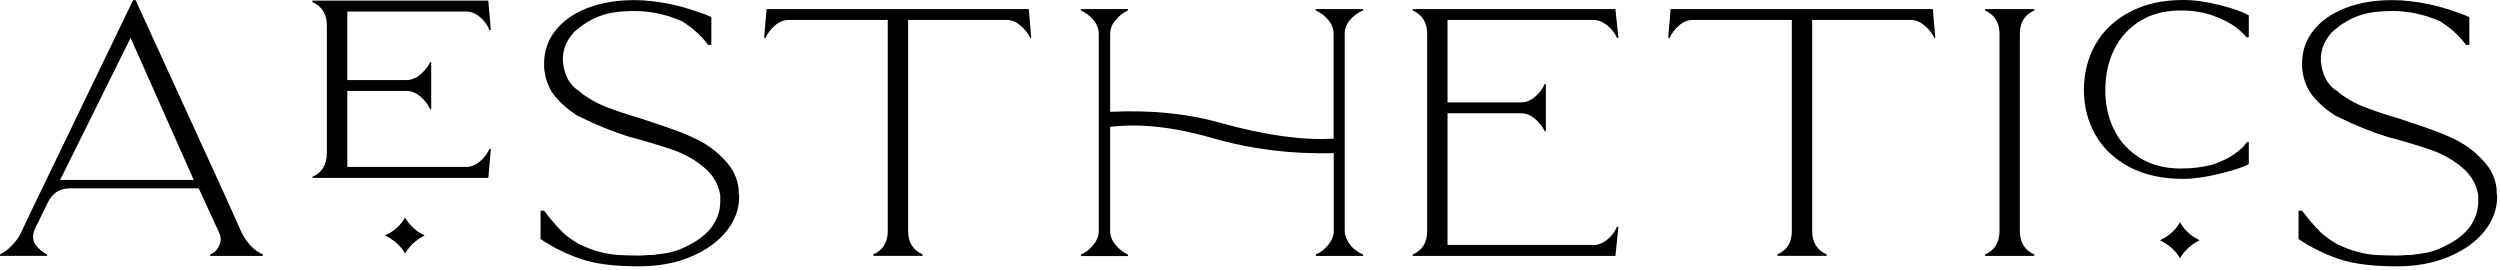
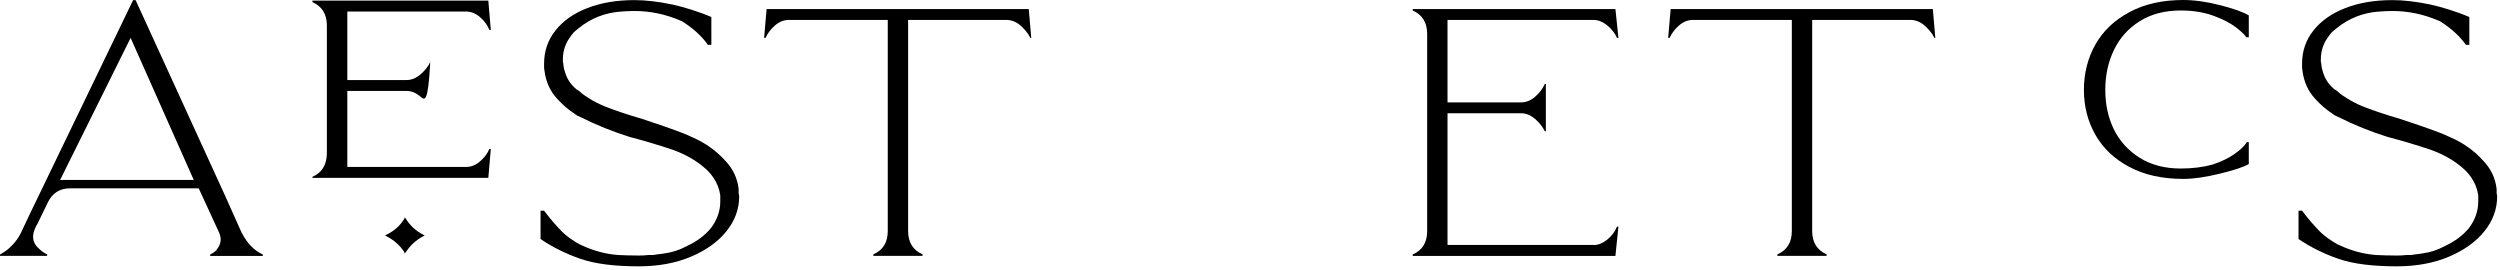
<svg xmlns="http://www.w3.org/2000/svg" width="639" height="69" viewBox="0 0 639 69" fill="none">
  <path d="M61.837 59.581C63.19 62.208 64.969 64.04 67.171 65.048V65.42H53.716V65.048C54.3 64.783 54.857 64.411 55.361 63.907C55.361 63.827 55.414 63.748 55.494 63.642C56.502 62.368 56.688 60.961 55.998 59.448L50.796 48.142H17.888C15.26 48.142 13.349 49.363 12.182 51.831L9.66 57.033C9.395 57.458 9.13 57.962 8.891 58.546C8.041 60.59 8.44 62.288 10.032 63.615C10.616 64.199 11.306 64.677 12.049 65.022V65.393H0V65.022C0 65.022 0.186 64.995 0.265 64.889C1.354 64.305 2.282 63.562 3.052 62.739C3.981 61.81 4.751 60.749 5.334 59.554L7.484 54.99L34.023 0.027H34.66L57.378 49.682L61.81 59.581H61.837ZM15.366 45.993H49.523L33.387 9.687L15.366 45.993Z" fill="black" />
-   <path d="M119.109 42.675C120.383 42.675 121.577 42.224 122.665 41.269C123.753 40.34 124.576 39.278 125.08 38.084H125.452L124.815 45.462H79.857V45.197C82.325 44.108 83.546 42.065 83.546 39.093V6.502C83.546 3.636 82.325 1.645 79.857 0.531V0.159H124.815L125.452 7.643H125.08C124.576 6.369 123.753 5.281 122.665 4.352C121.577 3.424 120.383 2.946 119.109 2.946H88.774V20.462H103.875C105.149 20.462 106.343 19.984 107.432 19.055C108.52 18.126 109.395 17.065 109.979 15.871H110.218V27.946H109.979C109.395 26.672 108.546 25.584 107.432 24.655C106.317 23.726 105.149 23.248 103.875 23.248H88.774V42.675H119.109Z" fill="black" />
+   <path d="M119.109 42.675C120.383 42.675 121.577 42.224 122.665 41.269C123.753 40.34 124.576 39.278 125.08 38.084H125.452L124.815 45.462H79.857V45.197C82.325 44.108 83.546 42.065 83.546 39.093V6.502C83.546 3.636 82.325 1.645 79.857 0.531V0.159H124.815L125.452 7.643H125.08C124.576 6.369 123.753 5.281 122.665 4.352C121.577 3.424 120.383 2.946 119.109 2.946H88.774V20.462H103.875C105.149 20.462 106.343 19.984 107.432 19.055C108.52 18.126 109.395 17.065 109.979 15.871H110.218H109.979C109.395 26.672 108.546 25.584 107.432 24.655C106.317 23.726 105.149 23.248 103.875 23.248H88.774V42.675H119.109Z" fill="black" />
  <path d="M188.801 49.416C188.881 49.761 188.934 50 188.934 50.186C188.934 53.397 187.873 56.37 185.696 59.077C183.547 61.784 180.495 63.96 176.62 65.605C172.719 67.251 168.286 68.074 163.297 68.074C157.034 68.074 152.071 67.437 148.382 66.163C144.693 64.889 141.296 63.217 138.164 61.094V53.849H139.067C140.659 55.972 142.225 57.776 143.764 59.316C144.773 60.324 146.259 61.386 148.196 62.5C148.276 62.5 148.408 62.553 148.568 62.633C151.54 64.066 154.672 64.915 157.963 65.181C159.661 65.26 161.439 65.314 163.297 65.314C164.067 65.314 164.863 65.287 165.712 65.181H166.853C167.119 65.181 167.411 65.128 167.729 65.048C168.499 64.969 169.162 64.889 169.773 64.783C171.816 64.517 173.754 63.88 175.611 62.872C178.159 61.678 180.176 60.165 181.715 58.307C183.308 56.184 184.104 53.902 184.104 51.46V49.947C183.865 48.249 183.255 46.736 182.326 45.382C181.742 44.533 181.078 43.764 180.309 43.1C178.026 41.056 175.24 39.464 171.922 38.27C170.728 37.845 168.286 37.076 164.571 35.987C163.297 35.642 162.076 35.297 160.882 34.979C156.583 33.625 152.469 31.98 148.568 30.016C147.718 29.671 147.188 29.379 146.922 29.114C145.224 28.026 143.711 26.699 142.357 25.186C140.579 23.248 139.518 20.86 139.173 18.073C139.093 17.728 139.067 17.41 139.067 17.065V16.295C139.067 13.084 140.022 10.244 141.986 7.776C143.923 5.334 146.63 3.424 150.107 2.07C153.584 0.717 157.591 0.027 162.156 0.027C165.022 0.027 168.286 0.398 171.922 1.168C173.462 1.513 175.027 1.937 176.62 2.442C178.478 3.025 180.229 3.662 181.822 4.352V11.465H180.946C179.406 9.262 177.177 7.219 174.205 5.361L173.833 5.228C170.091 3.636 166.216 2.813 162.156 2.813C161.068 2.813 159.953 2.866 158.865 2.946C154.725 3.211 151.036 4.644 147.825 7.272C147.48 7.537 147.241 7.75 147.055 7.909C146.71 8.174 146.418 8.493 146.153 8.917H146.046V9.05C144.613 10.828 143.87 12.872 143.87 15.154V15.791C143.95 16.056 144.003 16.295 144.003 16.561C144.082 17.33 144.268 18.047 144.507 18.71C145.011 20.329 145.993 21.709 147.426 22.904C147.506 22.904 147.612 22.957 147.692 23.036C147.771 23.116 147.851 23.169 147.931 23.169C148.461 23.673 149.019 24.151 149.709 24.576C149.895 24.655 150.133 24.841 150.478 25.08C151.673 25.849 152.973 26.513 154.406 27.123C156.689 28.052 159.953 29.167 164.199 30.414C168.34 31.768 171.843 32.989 174.736 34.103C175.585 34.448 176.328 34.793 177.018 35.112C180.309 36.545 183.095 38.535 185.378 41.083C187.342 43.127 188.483 45.542 188.801 48.328V49.469V49.416Z" fill="black" />
  <path d="M262.953 2.309L263.589 9.687H263.351C262.767 8.493 261.917 7.458 260.803 6.502C259.688 5.547 258.52 5.096 257.247 5.096H232.114V59.05C232.114 61.916 233.335 63.907 235.803 65.022V65.393H223.223V65.022C225.691 63.934 226.912 61.943 226.912 59.05V5.096H201.646C200.373 5.096 199.178 5.547 198.09 6.502C197.002 7.458 196.206 8.493 195.675 9.687H195.304L195.941 2.309H262.979H262.953Z" fill="black" />
-   <path d="M343.712 8.652V59.077C343.712 59.846 343.951 60.643 344.402 61.492C344.853 62.341 345.437 63.058 346.127 63.642C346.791 64.225 347.56 64.703 348.409 65.048V65.42H336.334V65.048C337.528 64.544 338.563 63.721 339.519 62.58C340.448 61.439 340.899 60.271 340.899 59.077V39.146C329.805 39.411 319.402 38.084 309.662 35.218C299.922 32.431 291.297 31.502 283.759 32.431V59.103C283.759 60.298 284.211 61.465 285.166 62.606C286.095 63.748 287.156 64.57 288.324 65.075V65.446H276.275V65.075C277.47 64.57 278.505 63.748 279.46 62.606C280.389 61.465 280.84 60.298 280.84 59.103V8.652C280.84 7.378 280.389 6.21 279.46 5.096C278.531 3.981 277.47 3.185 276.275 2.68V2.309H288.324V2.68C287.13 3.185 286.095 3.981 285.166 5.096C284.237 6.184 283.759 7.378 283.759 8.652V28.583C294.083 28.079 303.452 29.008 311.812 31.37C323.33 34.581 333.017 35.934 340.872 35.43V8.652C340.872 7.378 340.421 6.21 339.492 5.096C338.563 3.981 337.502 3.185 336.307 2.68V2.309H348.383V2.68C347.109 3.185 346.021 3.981 345.066 5.096C344.137 6.184 343.685 7.378 343.685 8.652H343.712Z" fill="black" />
  <path d="M407.327 62.633C408.521 62.633 409.662 62.155 410.83 61.226C411.971 60.298 412.794 59.183 413.298 57.935H413.67L412.9 65.42H361.095V65.048C363.563 63.96 364.784 61.969 364.784 59.077V8.652C364.784 5.786 363.563 3.795 361.095 2.68V2.309H412.9L413.67 9.687H413.298C412.794 8.493 411.971 7.458 410.83 6.502C409.662 5.573 408.521 5.096 407.327 5.096H369.986V26.168H388.776C390.05 26.168 391.218 25.717 392.332 24.761C393.42 23.832 394.27 22.718 394.853 21.47H395.119V33.546H394.853C394.27 32.352 393.42 31.317 392.332 30.361C391.218 29.432 390.05 28.954 388.776 28.954H369.986V62.606H407.327V62.633Z" fill="black" />
  <path d="M494.031 2.309L494.668 9.687H494.429C493.845 8.493 492.996 7.458 491.882 6.502C490.767 5.547 489.599 5.096 488.325 5.096H463.192V59.05C463.192 61.916 464.413 63.907 466.881 65.022V65.393H454.302V65.022C456.77 63.934 457.991 61.943 457.991 59.05V5.096H432.725C431.451 5.096 430.257 5.547 429.169 6.502C428.081 7.458 427.285 8.493 426.754 9.687H426.382L427.019 2.309H494.058H494.031Z" fill="black" />
-   <path d="M516.271 8.652V59.077C516.271 61.943 517.492 63.934 519.96 65.048V65.42H507.381V65.048C509.849 63.96 511.07 61.969 511.07 59.077V8.652C511.07 5.786 509.849 3.795 507.381 2.68V2.309H519.96V2.68C517.492 3.769 516.271 5.759 516.271 8.652Z" fill="black" />
  <path d="M574.286 36.333H574.791V41.932C573.437 42.702 570.969 43.525 567.36 44.4C563.75 45.276 560.645 45.727 558.044 45.727C552.71 45.727 548.119 44.719 544.27 42.675C540.422 40.632 537.529 37.898 535.565 34.422C533.602 30.945 532.646 27.15 532.646 22.983C532.646 18.816 533.602 14.889 535.565 11.412C537.529 7.935 540.396 5.175 544.27 3.105C548.119 1.035 552.71 0 558.044 0C560.911 0 564.069 0.451 567.492 1.327C570.916 2.203 573.358 3.079 574.791 3.928V9.528H574.154C573.809 8.944 572.933 8.095 571.5 6.98C570.067 5.892 568.129 4.883 565.714 4.007C563.299 3.132 560.512 2.68 557.407 2.68C553.347 2.68 549.844 3.583 546.924 5.414C544.005 7.245 541.802 9.687 540.316 12.792C538.83 15.871 538.113 19.294 538.113 23.01C538.113 26.725 538.856 30.096 540.316 33.095C541.802 36.094 544.005 38.509 546.924 40.34C549.844 42.171 553.347 43.074 557.407 43.074C560.38 43.074 563.087 42.728 565.528 42.065C567.811 41.295 569.695 40.393 571.181 39.331C572.668 38.27 573.703 37.288 574.286 36.359V36.333Z" fill="black" />
  <path d="M638.14 49.416C638.22 49.761 638.273 50 638.273 50.186C638.273 53.397 637.211 56.37 635.035 59.077C632.885 61.784 629.833 63.96 625.959 65.605C622.057 67.251 617.625 68.074 612.636 68.074C606.373 68.074 601.41 67.437 597.721 66.163C594.032 64.889 590.635 63.217 587.503 61.094V53.849H588.405C589.998 55.972 591.564 57.776 593.103 59.316C594.111 60.324 595.598 61.386 597.535 62.5C597.615 62.5 597.747 62.553 597.906 62.633C600.879 64.066 604.011 64.915 607.301 65.181C609 65.26 610.778 65.314 612.636 65.314C613.406 65.314 614.202 65.287 615.051 65.181H616.192C616.458 65.181 616.749 65.128 617.068 65.048C617.838 64.969 618.501 64.889 619.112 64.783C621.155 64.517 623.092 63.88 624.95 62.872C627.498 61.678 629.515 60.165 631.054 58.307C632.647 56.184 633.443 53.902 633.443 51.46V49.947C633.204 48.249 632.594 46.736 631.665 45.382C631.081 44.533 630.417 43.764 629.648 43.1C627.365 41.056 624.579 39.464 621.261 38.27C620.067 37.845 617.625 37.076 613.91 35.987C612.636 35.642 611.415 35.297 610.221 34.979C605.921 33.625 601.808 31.98 597.906 30.016C597.057 29.671 596.526 29.379 596.261 29.114C594.563 28.026 593.05 26.699 591.696 25.186C589.918 23.248 588.857 20.86 588.512 18.073C588.432 17.728 588.405 17.41 588.405 17.065V16.295C588.405 13.084 589.361 10.244 591.325 7.776C593.262 5.334 595.969 3.424 599.446 2.07C602.922 0.717 606.93 0.027 611.495 0.027C614.361 0.027 617.625 0.398 621.261 1.168C622.8 1.513 624.366 1.937 625.959 2.442C627.816 3.025 629.568 3.662 631.16 4.352V11.465H630.285C628.745 9.262 626.516 7.219 623.544 5.361L623.172 5.228C619.43 3.636 615.555 2.813 611.495 2.813C610.407 2.813 609.292 2.866 608.204 2.946C604.064 3.211 600.375 4.644 597.163 7.272C596.818 7.537 596.58 7.75 596.394 7.909C596.049 8.174 595.757 8.493 595.491 8.917H595.385V9.05C593.952 10.828 593.209 12.872 593.209 15.154V15.791C593.289 16.056 593.342 16.295 593.342 16.561C593.421 17.33 593.607 18.047 593.846 18.71C594.35 20.329 595.332 21.709 596.765 22.904C596.845 22.904 596.951 22.957 597.031 23.036C597.11 23.116 597.19 23.169 597.27 23.169C597.8 23.673 598.358 24.151 599.048 24.576C599.233 24.655 599.472 24.841 599.817 25.08C601.012 25.849 602.312 26.513 603.745 27.123C606.028 28.052 609.292 29.167 613.538 30.414C617.678 31.768 621.182 32.989 624.074 34.103C624.924 34.448 625.667 34.793 626.357 35.112C629.648 36.545 632.434 38.535 634.717 41.083C636.681 43.127 637.822 45.542 638.14 48.328V49.469V49.416Z" fill="black" />
-   <path d="M557.407 57.139C558.495 58.917 559.982 60.271 561.839 61.2L562.211 61.465L561.839 61.598C559.982 62.606 558.495 63.96 557.407 65.659L557.142 66.03L557.009 65.659C555.921 63.96 554.382 62.606 552.444 61.598L552.073 61.465L552.444 61.2C554.408 60.271 555.921 58.917 557.009 57.139L557.142 56.768L557.407 57.139Z" fill="black" />
  <path d="M103.743 55.919C104.831 57.697 106.317 59.05 108.175 59.979L108.546 60.245L108.175 60.377C106.317 61.386 104.831 62.739 103.743 64.438L103.477 64.809L103.344 64.438C102.256 62.739 100.717 61.386 98.78 60.377L98.408 60.245L98.78 59.979C100.744 59.05 102.256 57.697 103.344 55.919L103.477 55.547L103.743 55.919Z" fill="black" />
</svg>